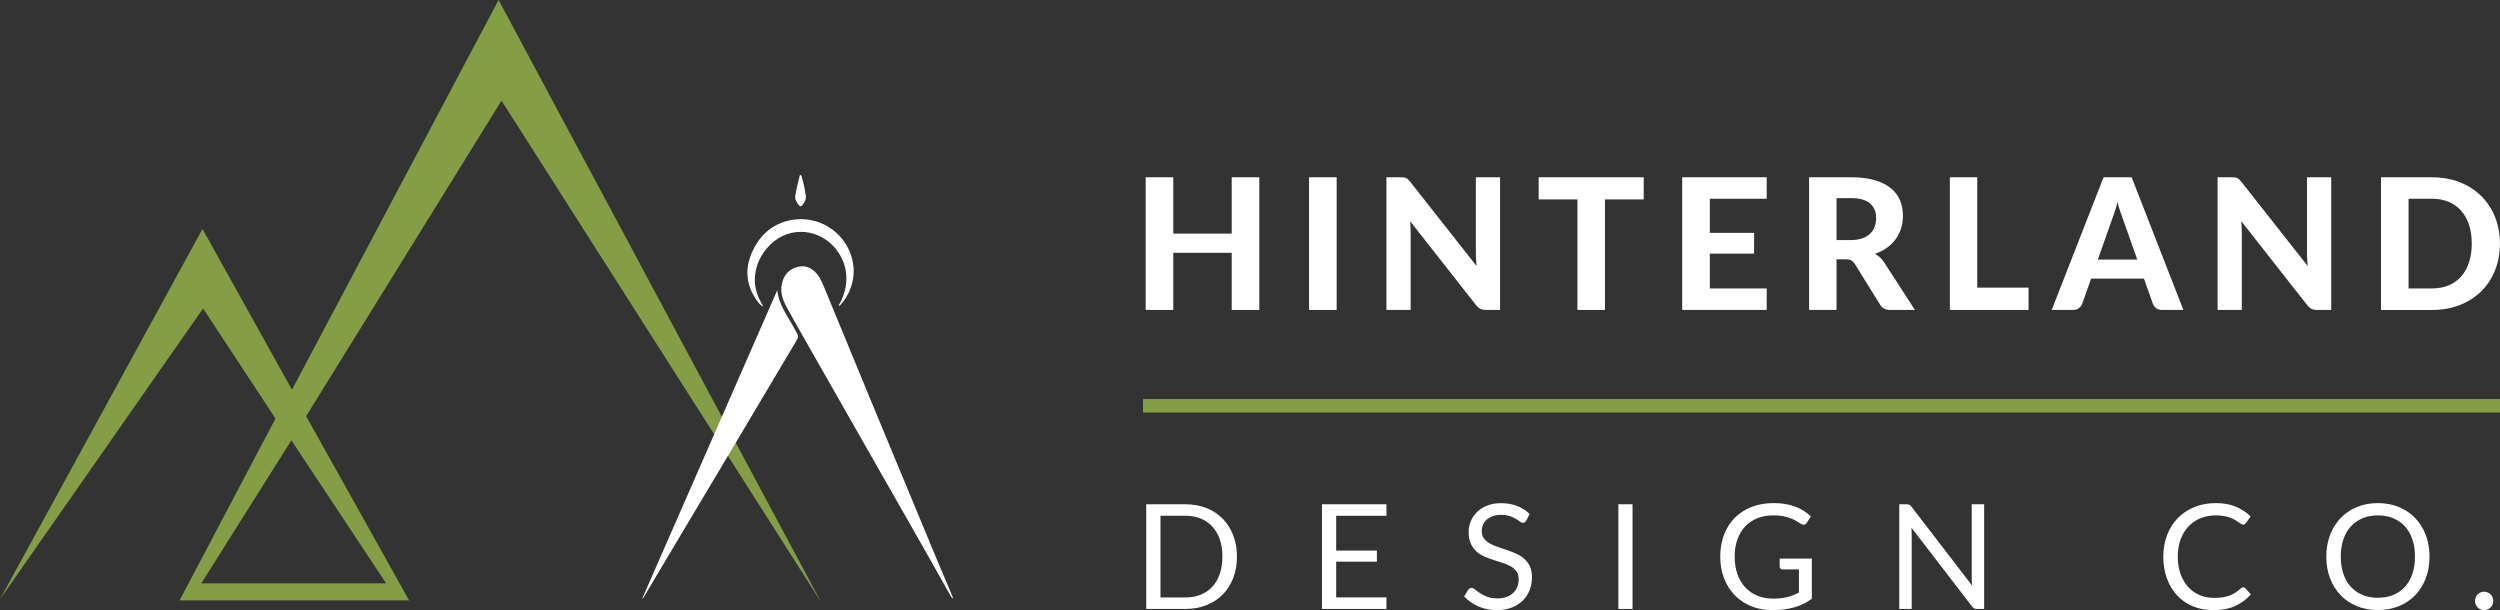
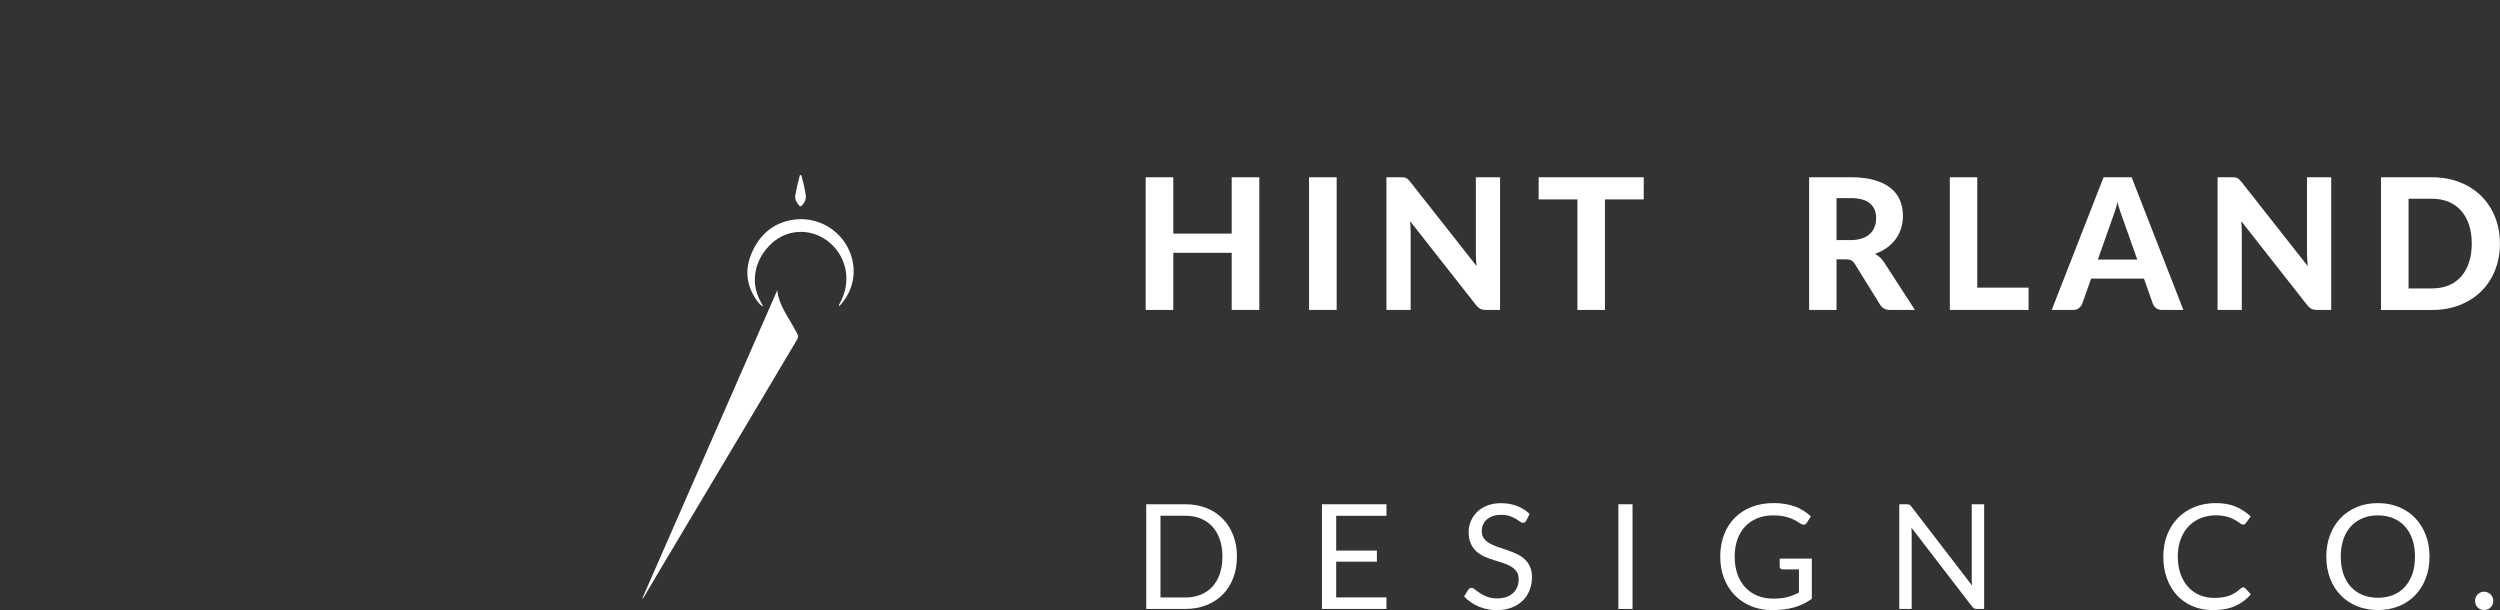
<svg xmlns="http://www.w3.org/2000/svg" id="Layer_1" viewBox="0 0 1228.03 299.69">
  <rect x="0" y="0" width="1228.03" height="299.69" fill="#333333" stroke="none" />
-   <path d="m403.36,295.8L244.91,0l-101.49,191.42-43.95-78.94L0,294.35l99.76-142.84,35.57,54.07-47.13,89.35h112.77l-50.6-90.5L246.35,49.44l157.01,246.35h0Zm-213.68-9.25h-90.79l44.24-70.26,46.55,70.26Z" style="fill:#849e46; stroke-width:0px;" />
-   <path d="m468.24,294.04c-.74-.43-1.01-.87-1.26-1.31-12.95-23.18-26.23-46.16-39.34-69.25-11.24-19.79-22.54-39.54-33.79-59.32-2.6-4.57-5.19-9.14-7.68-13.77-1.81-3.36-2.91-6.98-2.13-10.82.9-4.48,3.54-7.53,8.13-8.55,3.66-.81,6.61.63,8.96,3.35,2.03,2.35,3.09,5.26,4.26,8.09,7.73,18.7,15.42,37.43,23.16,56.13,10.25,24.75,20.53,49.49,30.81,74.22,2.81,6.76,5.69,13.49,8.53,20.23.1.23.16.47.35.99h0Z" style="fill:#fff; stroke-width:0px;" />
  <path d="m381.81,142.53c.68,7.11,5.01,12.53,8.18,18.44,2.65,4.95,2.81,3.69-.13,8.66-9.04,15.29-18.14,30.54-27.23,45.8-12.69,21.29-25.39,42.58-38.08,63.87-2.76,4.63-5.49,9.27-8.24,13.9-.16.28-.25.66-.81.76,22.13-50.54,44.22-100.99,66.32-151.44h-.01Z" style="fill:#fff; stroke-width:0px;" />
  <path d="m374.92,150.53c-1.28-.45-2.03-1.44-2.76-2.41-5.78-7.74-6.54-16.1-2.51-24.75,3.87-8.3,10.2-13.77,19.47-15.36,11.41-1.95,22.84,4.03,27.77,14.5,4.37,9.28,2.8,19.69-4.11,27.32-.17.18-.3.44-.67.37-.11-.56.3-.94.53-1.37,5.26-10.01,3.61-20.41-3.05-27.68-8.68-9.48-23.97-10.31-33.29,1.28-3.6,4.47-5.57,9.59-5.52,15.39.03,4.11,1.41,7.85,3.39,11.4.25.44.5.87.76,1.31h-.01Z" style="fill:#fff; stroke-width:0px;" />
  <path d="m395.87,96.53c-.02,1.98-.91,3.24-1.93,4.42-.47.54-.98.48-1.42-.04-1.26-1.49-2.2-3.1-1.83-5.16.56-3.04,1.21-6.06,2.05-9.04.08-.28.02-.68.39-.74.45-.07.57.38.65.67.92,3.36,1.72,6.74,2.09,9.9h0Z" style="fill:#fff; stroke-width:0px;" />
  <g style="isolation:isolate;">
    <g style="isolation:isolate;">
      <path d="m607.6,273.43c0,3.85-.61,7.36-1.83,10.51-1.22,3.16-2.94,5.86-5.17,8.11-2.22,2.25-4.89,3.99-8,5.22-3.11,1.23-6.55,1.85-10.33,1.85h-19.23v-51.42h19.23c3.78,0,7.22.62,10.33,1.85,3.11,1.23,5.78,2.98,8,5.24,2.22,2.26,3.95,4.97,5.17,8.13,1.22,3.16,1.83,6.66,1.83,10.51Zm-7.14,0c0-3.16-.43-5.98-1.29-8.47-.86-2.49-2.08-4.59-3.66-6.31-1.58-1.72-3.49-3.04-5.74-3.95-2.25-.91-4.75-1.36-7.5-1.36h-12.23v40.15h12.23c2.75,0,5.25-.45,7.5-1.36,2.25-.91,4.16-2.22,5.74-3.93,1.58-1.71,2.8-3.81,3.66-6.3.86-2.49,1.29-5.31,1.29-8.47Z" style="fill:#fff; stroke-width:0px;" />
      <path d="m681.04,247.7v5.67h-24.69v17.08h19.99v5.45h-19.99v17.55h24.69v5.67h-31.68v-51.42h31.68Z" style="fill:#fff; stroke-width:0px;" />
      <path d="m749.68,255.74c-.22.36-.44.63-.68.81-.24.18-.55.27-.93.27-.41,0-.88-.2-1.42-.61-.54-.41-1.22-.86-2.04-1.35s-1.82-.94-2.98-1.35c-1.16-.41-2.57-.61-4.22-.61-1.55,0-2.93.21-4.13.63-1.2.42-2.2.99-3,1.71-.8.72-1.41,1.56-1.81,2.53-.41.97-.61,2.02-.61,3.14,0,1.43.35,2.62,1.06,3.57.71.95,1.64,1.75,2.8,2.42,1.16.67,2.48,1.25,3.95,1.74,1.47.49,2.98,1,4.52,1.53s3.05,1.12,4.52,1.78,2.79,1.49,3.95,2.49c1.16,1,2.09,2.24,2.8,3.7.71,1.46,1.06,3.25,1.06,5.38,0,2.25-.38,4.36-1.15,6.33-.77,1.97-1.88,3.69-3.36,5.15-1.47,1.46-3.28,2.61-5.42,3.44s-4.57,1.26-7.3,1.26c-3.32,0-6.36-.6-9.09-1.81-2.74-1.21-5.08-2.84-7.01-4.9l2.01-3.3c.19-.26.42-.48.7-.66.27-.18.58-.27.92-.27.5,0,1.08.27,1.72.81.65.54,1.45,1.13,2.42,1.78.97.65,2.14,1.24,3.52,1.78,1.38.54,3.06.81,5.04.81,1.65,0,3.12-.23,4.41-.68,1.29-.45,2.39-1.09,3.28-1.92.9-.83,1.58-1.81,2.06-2.96.48-1.15.72-2.43.72-3.84,0-1.55-.35-2.83-1.06-3.82-.71-.99-1.63-1.82-2.78-2.49s-2.46-1.24-3.93-1.7c-1.47-.47-2.98-.95-4.52-1.44-1.54-.49-3.05-1.06-4.52-1.7-1.47-.65-2.78-1.48-3.93-2.51s-2.08-2.31-2.78-3.86c-.71-1.54-1.06-3.45-1.06-5.72,0-1.82.35-3.58,1.06-5.27.71-1.7,1.73-3.21,3.07-4.52,1.34-1.32,3-2.37,4.97-3.16,1.97-.79,4.24-1.18,6.8-1.18,2.87,0,5.49.46,7.86,1.36,2.37.91,4.44,2.22,6.21,3.95l-1.69,3.3Z" style="fill:#fff; stroke-width:0px;" />
      <path d="m801.92,299.12h-6.96v-51.42h6.96v51.42Z" style="fill:#fff; stroke-width:0px;" />
      <path d="m870.92,294.06c1.39,0,2.66-.07,3.82-.2,1.16-.13,2.25-.33,3.28-.59,1.03-.26,2-.58,2.91-.95s1.82-.79,2.73-1.27v-11.34h-7.96c-.46,0-.82-.13-1.09-.39-.28-.26-.41-.59-.41-.97v-3.95h15.79v19.73c-1.29.93-2.64,1.75-4.04,2.44-1.4.69-2.89,1.27-4.48,1.74-1.59.47-3.3.81-5.11,1.04-1.82.23-3.79.34-5.92.34-3.73,0-7.15-.64-10.26-1.92-3.11-1.28-5.79-3.07-8.04-5.38-2.25-2.31-4-5.08-5.26-8.31-1.26-3.23-1.88-6.78-1.88-10.66s.62-7.5,1.85-10.73c1.23-3.23,2.99-6,5.27-8.31,2.28-2.31,5.05-4.1,8.29-5.36,3.24-1.27,6.87-1.9,10.89-1.9,2.03,0,3.92.15,5.67.45,1.75.3,3.37.73,4.86,1.29,1.5.56,2.88,1.24,4.14,2.04,1.27.8,2.45,1.71,3.55,2.71l-1.97,3.16c-.41.65-.93.97-1.58.97-.38,0-.8-.13-1.26-.39-.6-.33-1.27-.74-2.01-1.22s-1.64-.94-2.71-1.38-2.32-.82-3.77-1.13c-1.45-.31-3.16-.47-5.15-.47-2.89,0-5.51.47-7.86,1.42-2.34.95-4.34,2.3-5.99,4.05-1.65,1.76-2.92,3.89-3.8,6.39-.89,2.5-1.33,5.3-1.33,8.41s.46,6.15,1.38,8.7c.92,2.55,2.22,4.71,3.89,6.48,1.67,1.77,3.66,3.12,5.96,4.05,2.3.93,4.83,1.4,7.61,1.4Z" style="fill:#fff; stroke-width:0px;" />
      <path d="m937.92,247.94c.3.16.64.47,1.02.95l29.78,38.75c-.07-.62-.12-1.23-.14-1.81-.02-.58-.04-1.15-.04-1.7v-36.42h6.1v51.42h-3.52c-.55,0-1.01-.1-1.38-.29s-.74-.51-1.09-.97l-29.75-38.71c.05.6.08,1.18.11,1.76.02.57.04,1.1.04,1.58v36.63h-6.1v-51.42h3.59c.62,0,1.08.08,1.38.23Z" style="fill:#fff; stroke-width:0px;" />
    </g>
    <g style="isolation:isolate;">
      <path d="m1101.88,288.5c.38,0,.73.16,1.04.47l2.73,2.98c-2.11,2.44-4.66,4.34-7.66,5.71-3,1.36-6.62,2.04-10.85,2.04-3.71,0-7.07-.64-10.08-1.92-3.01-1.28-5.59-3.07-7.71-5.38-2.13-2.31-3.78-5.08-4.95-8.31-1.17-3.23-1.76-6.78-1.76-10.66s.63-7.43,1.88-10.66c1.26-3.23,3.02-6,5.29-8.32,2.27-2.32,4.99-4.12,8.16-5.4,3.17-1.28,6.67-1.92,10.5-1.92s7.04.59,9.78,1.76c2.74,1.17,5.17,2.76,7.3,4.77l-2.26,3.19c-.17.24-.36.44-.57.59-.21.16-.53.23-.93.23-.31,0-.64-.11-.99-.34s-.76-.51-1.24-.84c-.48-.33-1.04-.69-1.69-1.08-.65-.38-1.41-.74-2.3-1.08s-1.91-.62-3.08-.84c-1.17-.23-2.52-.34-4.05-.34-2.75,0-5.27.47-7.55,1.42-2.28.95-4.25,2.29-5.9,4.04-1.65,1.75-2.94,3.88-3.86,6.39-.92,2.51-1.38,5.32-1.38,8.43s.46,6.06,1.38,8.58c.92,2.51,2.18,4.63,3.77,6.37,1.59,1.73,3.47,3.06,5.65,3.96,2.18.91,4.52,1.36,7.03,1.36,1.53,0,2.91-.09,4.12-.27,1.22-.18,2.35-.46,3.39-.84,1.04-.38,2.01-.87,2.91-1.45.9-.59,1.8-1.29,2.71-2.1.41-.36.8-.54,1.18-.54Z" style="fill:#fff; stroke-width:0px;" />
    </g>
    <g style="isolation:isolate;">
      <path d="m1193.41,273.43c0,3.85-.61,7.39-1.83,10.6-1.22,3.22-2.94,5.99-5.17,8.31s-4.9,4.12-8.02,5.4c-3.12,1.28-6.57,1.92-10.35,1.92s-7.22-.64-10.33-1.92c-3.11-1.28-5.78-3.08-8-5.4-2.22-2.32-3.95-5.09-5.17-8.31-1.22-3.22-1.83-6.75-1.83-10.6s.61-7.38,1.83-10.6c1.22-3.22,2.94-5.99,5.17-8.32,2.22-2.33,4.89-4.14,8-5.44,3.11-1.29,6.55-1.94,10.33-1.94s7.23.65,10.35,1.94,5.79,3.1,8.02,5.44c2.22,2.33,3.95,5.11,5.17,8.32,1.22,3.22,1.83,6.75,1.83,10.6Zm-7.14,0c0-3.16-.43-5.99-1.29-8.5s-2.08-4.63-3.66-6.37c-1.58-1.73-3.49-3.07-5.74-4-2.25-.93-4.76-1.4-7.54-1.4s-5.25.47-7.5,1.4c-2.25.93-4.17,2.27-5.76,4-1.59,1.73-2.82,3.86-3.68,6.37-.86,2.51-1.29,5.35-1.29,8.5s.43,5.99,1.29,8.49c.86,2.5,2.09,4.62,3.68,6.35s3.51,3.06,5.76,3.98,4.75,1.38,7.5,1.38,5.29-.46,7.54-1.38c2.25-.92,4.16-2.25,5.74-3.98,1.58-1.73,2.8-3.85,3.66-6.35.86-2.5,1.29-5.33,1.29-8.49Z" style="fill:#fff; stroke-width:0px;" />
    </g>
    <g style="isolation:isolate;">
      <path d="m1215.77,295.17c0-.62.11-1.21.34-1.76.23-.55.54-1.03.93-1.43.39-.41.87-.73,1.42-.97.55-.24,1.14-.36,1.76-.36s1.21.12,1.76.36c.55.24,1.03.56,1.44.97s.72.88.95,1.43c.23.55.34,1.14.34,1.76s-.11,1.24-.34,1.78-.54,1.01-.95,1.42-.89.72-1.44.95c-.55.23-1.14.34-1.76.34s-1.21-.11-1.76-.34c-.55-.23-1.02-.54-1.42-.95-.39-.41-.71-.88-.93-1.42s-.34-1.13-.34-1.78Z" style="fill:#fff; stroke-width:0px;" />
    </g>
  </g>
-   <rect x="561.46" y="196" width="666.57" height="6.65" style="fill:#849e46; stroke-width:0px;" />
  <g style="isolation:isolate;">
    <g style="isolation:isolate;">
      <path d="m618.59,87.08v65.17h-13.56v-28.07h-28.7v28.07h-13.56v-65.17h13.56v27.67h28.7v-27.67h13.56Z" style="fill:#fff; stroke-width:0px;" />
      <path d="m656.58,152.25h-13.56v-65.17h13.56v65.17Z" style="fill:#fff; stroke-width:0px;" />
      <path d="m736.85,87.08v65.17h-6.96c-1.05,0-1.93-.17-2.65-.52-.72-.34-1.42-.94-2.11-1.77l-32.47-41.32c.09,1.05.16,2.08.2,3.1.04,1.02.07,1.96.07,2.83v37.68h-11.9v-65.17h7.1c.57,0,1.06.02,1.46.07s.77.15,1.1.31c.33.17.64.38.94.65.3.27.63.63.99,1.08l32.7,41.5c-.12-1.14-.21-2.24-.27-3.3-.06-1.06-.09-2.07-.09-3.03v-37.28h11.9Z" style="fill:#fff; stroke-width:0px;" />
      <path d="m807.41,97.95h-19.04v54.3h-13.52v-54.3h-19.04v-10.87h51.61v10.87Z" style="fill:#fff; stroke-width:0px;" />
-       <path d="m839.88,97.63v16.75h21.74v10.2h-21.74v17.11h27.94v10.55h-41.5v-65.17h41.5v10.56h-27.94Z" style="fill:#fff; stroke-width:0px;" />
      <path d="m940.62,152.25h-12.17c-2.28,0-3.92-.87-4.94-2.61l-12.4-19.99c-.51-.78-1.07-1.35-1.68-1.71-.61-.36-1.52-.54-2.72-.54h-4.58v24.84h-13.47v-65.17h20.48c4.55,0,8.44.47,11.68,1.42,3.23.94,5.88,2.25,7.95,3.93,2.07,1.68,3.58,3.68,4.54,6,.96,2.32,1.44,4.87,1.44,7.66,0,2.16-.31,4.2-.92,6.13-.61,1.93-1.5,3.69-2.67,5.28-1.17,1.59-2.61,3-4.31,4.22s-3.65,2.22-5.84,2.96c.87.48,1.68,1.06,2.43,1.73.75.67,1.42,1.48,2.02,2.4l15.18,23.45Zm-31.58-34.32c2.19,0,4.07-.28,5.66-.83s2.89-1.32,3.91-2.29c1.02-.97,1.77-2.12,2.25-3.44.48-1.32.72-2.75.72-4.31,0-3.08-1.03-5.48-3.08-7.19-2.05-1.71-5.17-2.56-9.37-2.56h-7.01v20.62h6.92Z" style="fill:#fff; stroke-width:0px;" />
      <path d="m996.45,141.29v10.96h-38.67v-65.17h13.47v54.21h25.2Z" style="fill:#fff; stroke-width:0px;" />
      <path d="m1072.49,152.25h-10.46c-1.17,0-2.12-.28-2.85-.83-.73-.55-1.28-1.26-1.64-2.13l-4.4-12.44h-25.96l-4.4,12.44c-.3.75-.82,1.43-1.57,2.04-.75.61-1.69.92-2.83.92h-10.56l25.47-65.17h13.79l25.42,65.17Zm-22.64-24.75l-7.05-19.94c-.42-1.05-.86-2.28-1.33-3.68-.46-1.41-.91-2.93-1.33-4.58-.42,1.68-.86,3.23-1.32,4.65-.46,1.42-.91,2.66-1.33,3.71l-7.01,19.85h19.36Z" style="fill:#fff; stroke-width:0px;" />
      <path d="m1145.12,87.08v65.17h-6.96c-1.05,0-1.93-.17-2.65-.52-.72-.34-1.42-.94-2.11-1.77l-32.47-41.32c.09,1.05.16,2.08.2,3.1.04,1.02.07,1.96.07,2.83v37.68h-11.9v-65.17h7.1c.57,0,1.06.02,1.46.07s.77.15,1.1.31c.33.17.64.38.94.65.3.27.63.63.99,1.08l32.7,41.5c-.12-1.14-.21-2.24-.27-3.3-.06-1.06-.09-2.07-.09-3.03v-37.28h11.9Z" style="fill:#fff; stroke-width:0px;" />
      <path d="m1227.99,119.64c0,4.76-.8,9.14-2.4,13.14-1.6,4-3.86,7.43-6.78,10.31-2.92,2.88-6.43,5.12-10.53,6.74-4.1,1.62-8.65,2.43-13.65,2.43h-25.06v-65.17h25.06c5,0,9.55.81,13.65,2.43,4.1,1.62,7.61,3.87,10.53,6.76s5.18,6.33,6.78,10.31c1.6,3.98,2.4,8.34,2.4,13.07Zm-13.83,0c0-3.41-.45-6.48-1.35-9.21s-2.19-5.03-3.86-6.92c-1.68-1.89-3.72-3.34-6.13-4.36-2.41-1.02-5.14-1.53-8.2-1.53h-11.5v44.06h11.5c3.05,0,5.79-.5,8.2-1.5,2.41-1,4.45-2.46,6.13-4.36,1.68-1.9,2.96-4.21,3.86-6.94s1.35-5.81,1.35-9.25Z" style="fill:#fff; stroke-width:0px;" />
    </g>
  </g>
</svg>